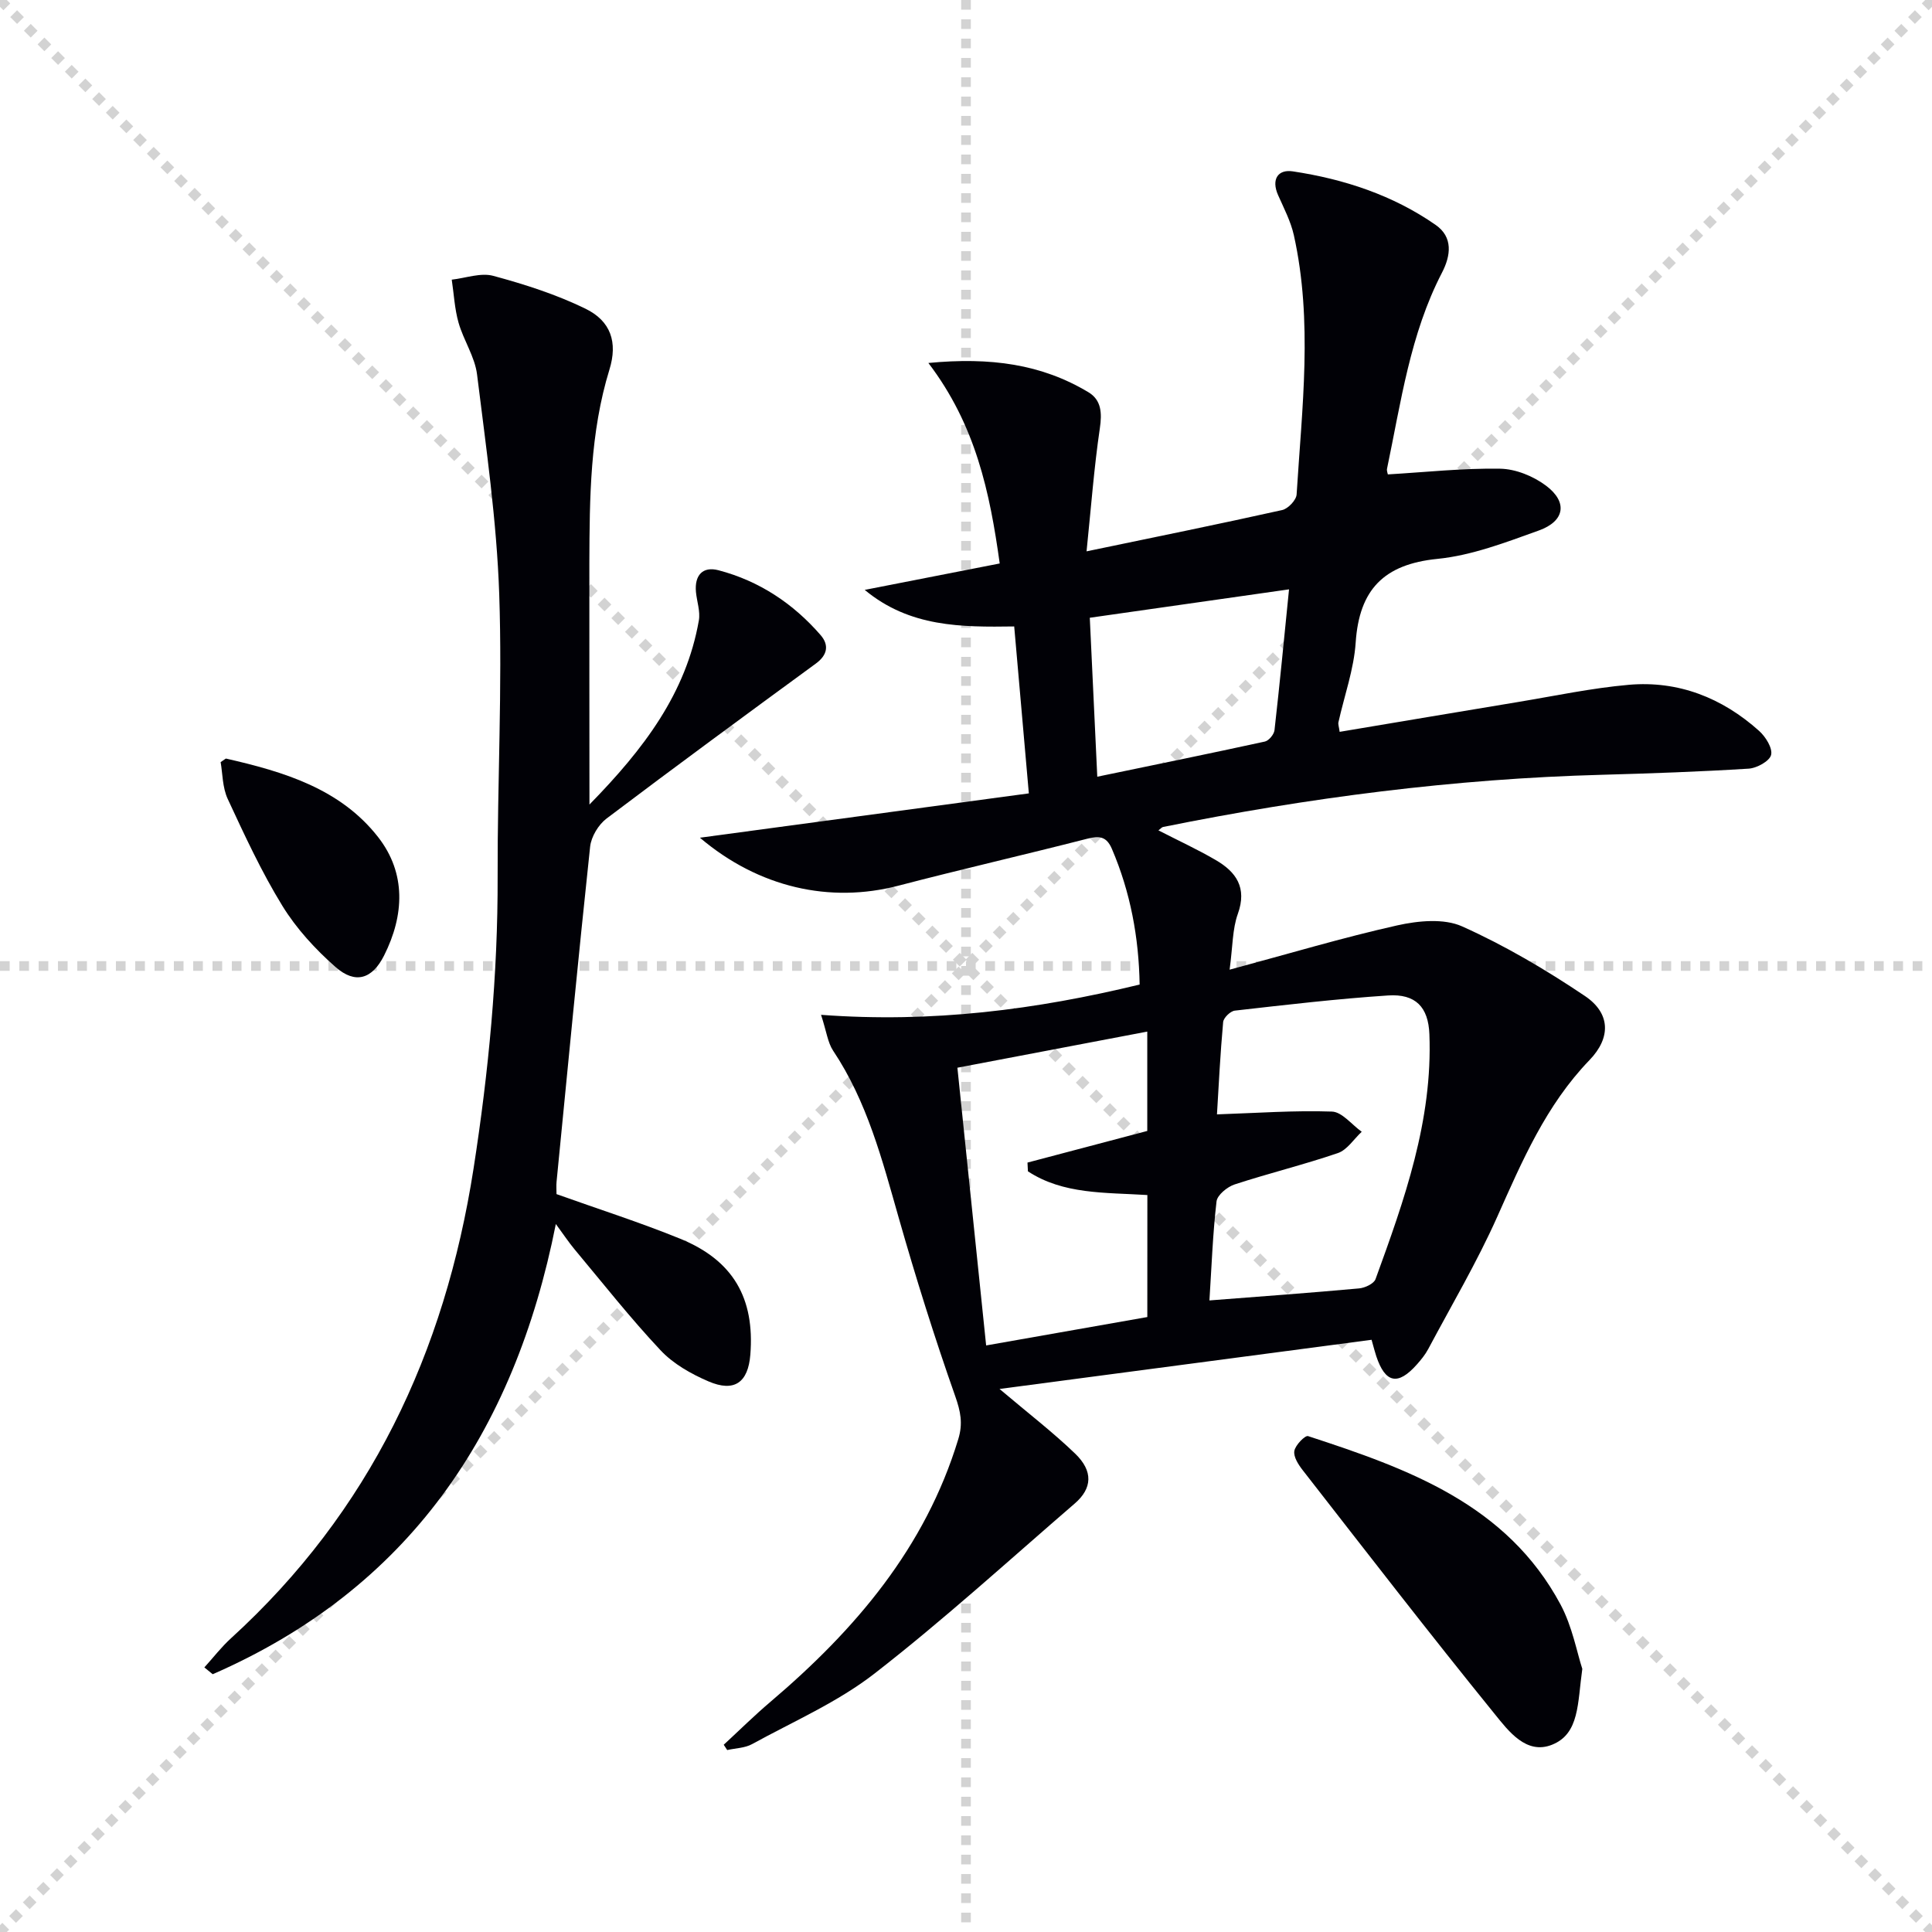
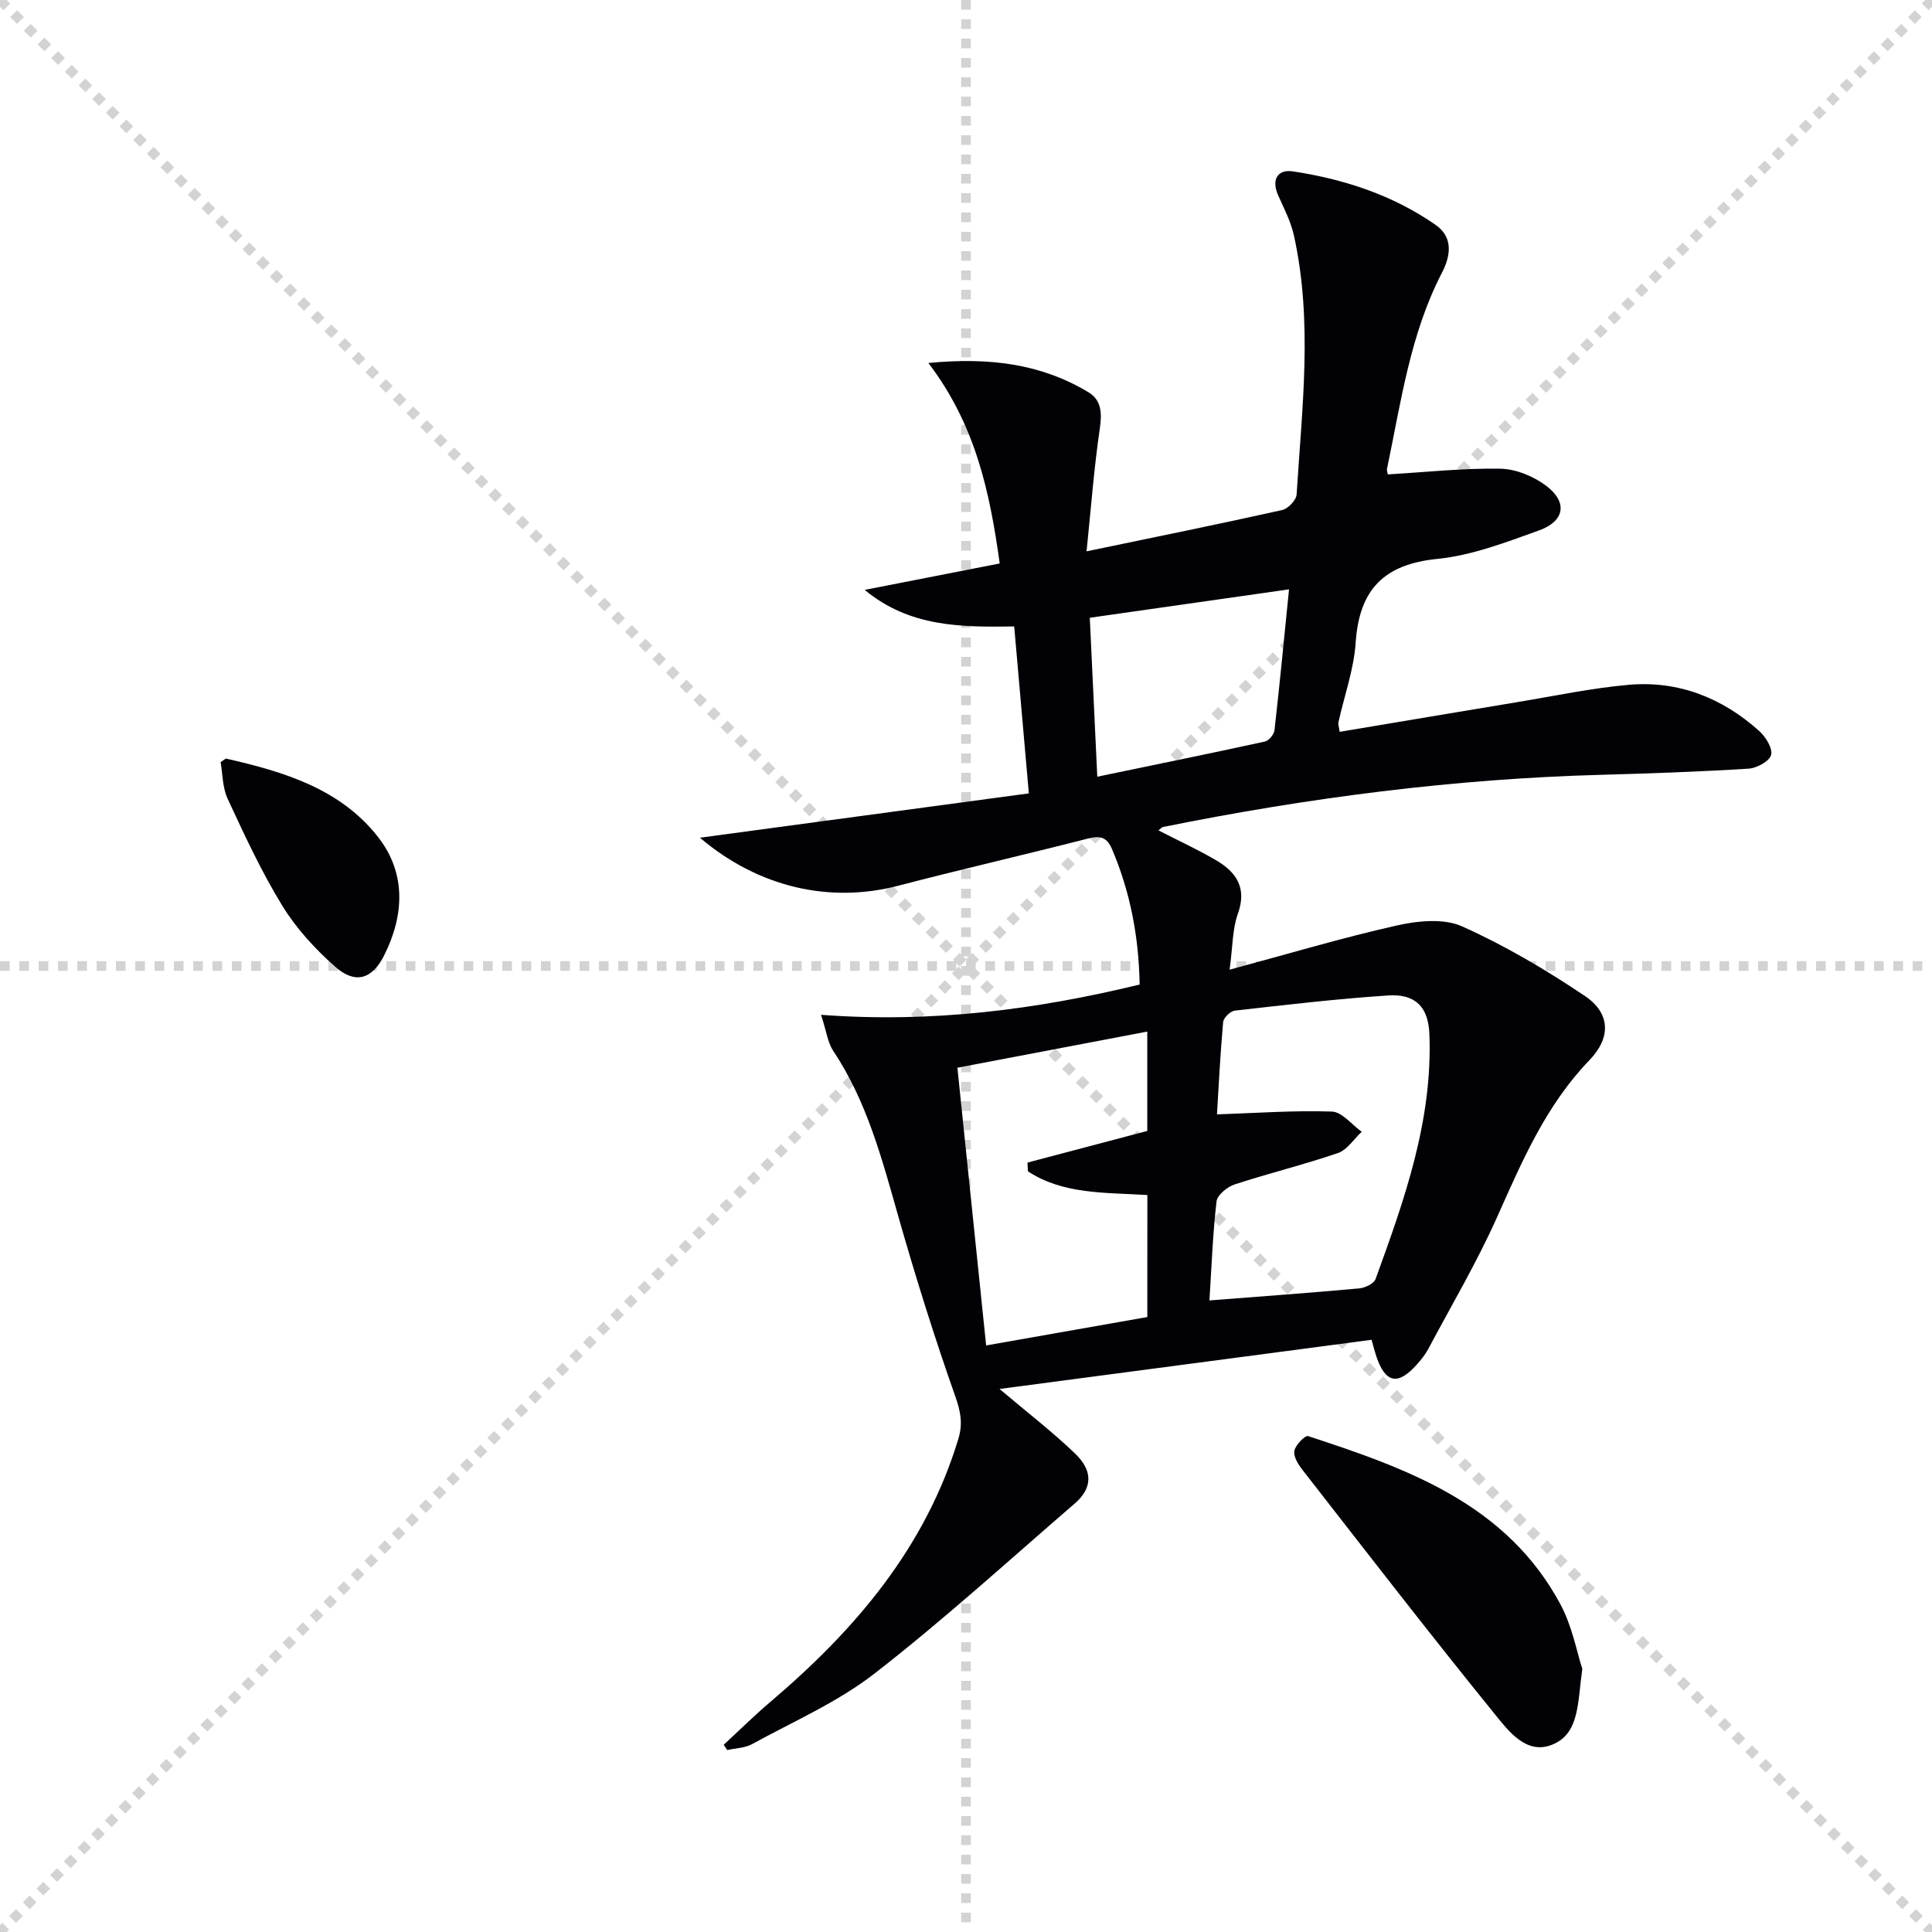
<svg xmlns="http://www.w3.org/2000/svg" enable-background="new 0 0 400 400" viewBox="0 0 400 400">
  <g stroke="lightgray" stroke-dasharray="1,1" stroke-width="1" transform="scale(2, 2)">
    <line x1="0" y1="0" x2="200" y2="200" />
    <line x1="200" y1="0" x2="0" y2="200" />
    <line x1="100" y1="0" x2="100" y2="200" />
    <line x1="0" y1="100" x2="200" y2="100" />
  </g>
  <g fill="#010106">
    <path d="m169.99 210.11c23.05 1.71 44.47-1.06 65.96-6.27-.17-9.77-1.9-19.11-5.74-28.08-1.12-2.62-2.63-2.75-5.11-2.11-13.01 3.33-26.1 6.33-39.09 9.72-14.15 3.7-28.92.41-41.1-9.93 22.83-3.08 45.14-6.09 68.1-9.18-1.06-12.14-2.03-23.13-3.03-34.56-10.9.15-21.62.18-30.95-7.57 9.21-1.8 18.43-3.61 27.95-5.47-2.05-14.75-4.97-28.64-14.77-41.51 12.87-1.23 23.43.23 33.14 6.06 2.68 1.61 2.83 4.29 2.36 7.47-1.2 8.13-1.81 16.35-2.75 25.47 14.32-2.98 27.44-5.64 40.5-8.55 1.22-.27 2.92-2.06 2.99-3.23 1.11-17.9 3.39-35.84-.57-53.67-.64-2.87-2.06-5.58-3.27-8.31-1.44-3.26-.03-5.38 3.06-4.91 10.59 1.6 20.7 4.91 29.57 11.09 3.62 2.52 3.15 6.32 1.31 9.88-6.61 12.74-8.49 26.81-11.38 40.59-.09.43.13.93.17 1.18 7.83-.46 15.55-1.31 23.24-1.18 3.22.05 6.87 1.54 9.49 3.5 4.55 3.4 3.93 7.35-1.46 9.29-6.85 2.46-13.88 5.17-21.01 5.88-11.1 1.11-16.18 6.36-16.92 17.31-.37 5.56-2.35 11.01-3.57 16.51-.1.44.11.94.25 1.99 12.32-2.06 24.54-4.13 36.77-6.15 7.69-1.27 15.36-2.91 23.11-3.59 10.26-.89 19.32 2.7 26.96 9.54 1.35 1.21 2.82 3.56 2.49 4.97-.3 1.28-2.94 2.74-4.63 2.85-10.11.63-20.24.99-30.37 1.27-30.63.82-60.89 4.75-90.9 10.81-.25.05-.46.33-.95.7 4.05 2.08 8.05 3.92 11.84 6.13 4.26 2.47 6.55 5.73 4.6 11.16-1.13 3.14-1.05 6.73-1.7 11.55 12.37-3.33 23.45-6.65 34.71-9.17 4.31-.96 9.65-1.49 13.43.21 8.86 3.97 17.34 8.98 25.42 14.41 5.28 3.55 5.45 8.61.94 13.28-9.01 9.34-13.93 20.87-19.1 32.45-4.19 9.38-9.45 18.29-14.29 27.38-.62 1.16-1.48 2.21-2.36 3.2-3.91 4.4-6.52 3.85-8.38-1.71-.26-.76-.45-1.55-.98-3.42-25.47 3.37-50.86 6.72-77.03 10.18 5.91 5 11.03 8.93 15.65 13.38 3.77 3.62 3.57 7.19-.07 10.33-13.73 11.85-27.16 24.1-41.46 35.21-7.63 5.93-16.79 9.91-25.35 14.61-1.49.82-3.42.84-5.15 1.23-.24-.37-.48-.73-.72-1.1 3.22-2.97 6.34-6.06 9.68-8.89 17.52-14.89 32.05-31.86 38.89-54.41.98-3.23.47-5.7-.64-8.86-4.29-12.18-8.16-24.52-11.7-36.94-3.42-12-6.53-24.04-13.59-34.61-1.11-1.68-1.34-3.89-2.49-7.41zm80.41 59.13c10.82-.84 20.91-1.57 30.99-2.49 1.22-.11 3.05-.97 3.4-1.92 5.97-16.4 11.85-32.85 11.15-50.72-.22-5.58-2.83-8.39-8.56-8.01-10.6.7-21.16 1.94-31.72 3.14-.92.1-2.34 1.48-2.42 2.37-.6 6.58-.92 13.18-1.28 19.11 8.28-.28 16.05-.85 23.8-.58 2.1.07 4.12 2.72 6.17 4.18-1.63 1.51-3.01 3.75-4.93 4.41-7.05 2.41-14.31 4.18-21.4 6.5-1.51.5-3.57 2.18-3.73 3.51-.78 6.7-1.02 13.48-1.47 20.5zm-12.85-21.82c-8.82-.55-17.41-.11-24.73-4.91-.03-.6-.06-1.21-.09-1.81 8.23-2.17 16.45-4.34 24.8-6.55 0-6.58 0-13.18 0-20.57-13.37 2.54-26.32 5.01-39.31 7.48 2.01 19.38 3.94 38.09 5.95 57.5 11.42-2.01 22.3-3.93 33.37-5.88.01-8.58.01-16.67.01-25.26zm-11.92-119.52c.53 11.19 1.01 21.58 1.55 32.91 12.05-2.5 23.39-4.81 34.7-7.28.82-.18 1.89-1.48 1.99-2.35 1.08-9.5 1.99-19.02 3.01-29.16-14.06 2.01-27.43 3.91-41.25 5.88z" />
-     <path d="m122.04 166.57c11.36-11.6 20.01-23.09 22.65-38.11.33-1.87-.41-3.92-.6-5.89-.32-3.45 1.38-5.38 4.69-4.5 8.41 2.21 15.44 6.88 21.12 13.42 1.78 2.06 1.44 4.13-1.01 5.91-14.5 10.61-28.98 21.24-43.31 32.07-1.68 1.27-3.17 3.75-3.4 5.82-2.47 23.11-4.68 46.25-6.95 69.38-.08.82-.01 1.65-.01 2.56 8.55 3.06 17.22 5.82 25.62 9.24 10.96 4.47 15.44 12.31 14.51 24-.46 5.76-3.3 7.84-8.67 5.53-3.59-1.54-7.29-3.63-9.92-6.44-6.25-6.65-11.92-13.86-17.78-20.87-1.23-1.47-2.29-3.09-3.9-5.27-8.64 43.56-30.72 75.6-71.04 93.21-.58-.47-1.15-.94-1.73-1.41 1.83-2.02 3.51-4.21 5.52-6.04 28.75-26.21 44.27-59.09 50.21-97.22 3.13-20.1 5.05-40.19 4.99-60.52-.06-19.47.99-38.96.33-58.4-.52-15.2-2.72-30.37-4.59-45.5-.45-3.67-2.79-7.07-3.83-10.72-.82-2.87-.96-5.94-1.41-8.92 2.88-.32 5.99-1.49 8.59-.79 6.51 1.76 13.04 3.85 19.09 6.8 5.26 2.56 6.71 6.96 4.97 12.6-4.03 13.09-4.11 26.53-4.16 39.99-.02 16.16.02 32.31.02 50.07z" />
    <path d="m327.6 345.52c-1.01 7.14-.56 13.43-6.27 15.71-5.33 2.13-9.02-2.85-11.85-6.34-13.5-16.64-26.6-33.61-39.78-50.52-.89-1.14-1.93-2.76-1.72-3.97.2-1.2 2.23-3.27 2.84-3.07 20.67 6.75 41.14 14.07 52.29 34.9 2.43 4.57 3.38 9.91 4.49 13.29z" />
-     <path d="m45.68 157.79c.88-.57 1.03-.76 1.14-.73 11.9 2.71 23.64 6.22 31.47 16.26 5.82 7.46 5.43 16.16 1.23 24.51-2.46 4.89-5.95 5.98-10.04 2.39-4.18-3.67-8.12-7.96-11.02-12.68-4.33-7.04-7.82-14.61-11.31-22.12-1.11-2.39-1.06-5.31-1.47-7.63z" />
+     <path d="m45.68 157.79c.88-.57 1.03-.76 1.14-.73 11.9 2.71 23.64 6.22 31.47 16.26 5.82 7.46 5.43 16.16 1.23 24.51-2.46 4.89-5.95 5.98-10.04 2.39-4.18-3.67-8.12-7.96-11.02-12.68-4.33-7.04-7.82-14.61-11.31-22.12-1.11-2.39-1.06-5.31-1.47-7.63" />
  </g>
</svg>